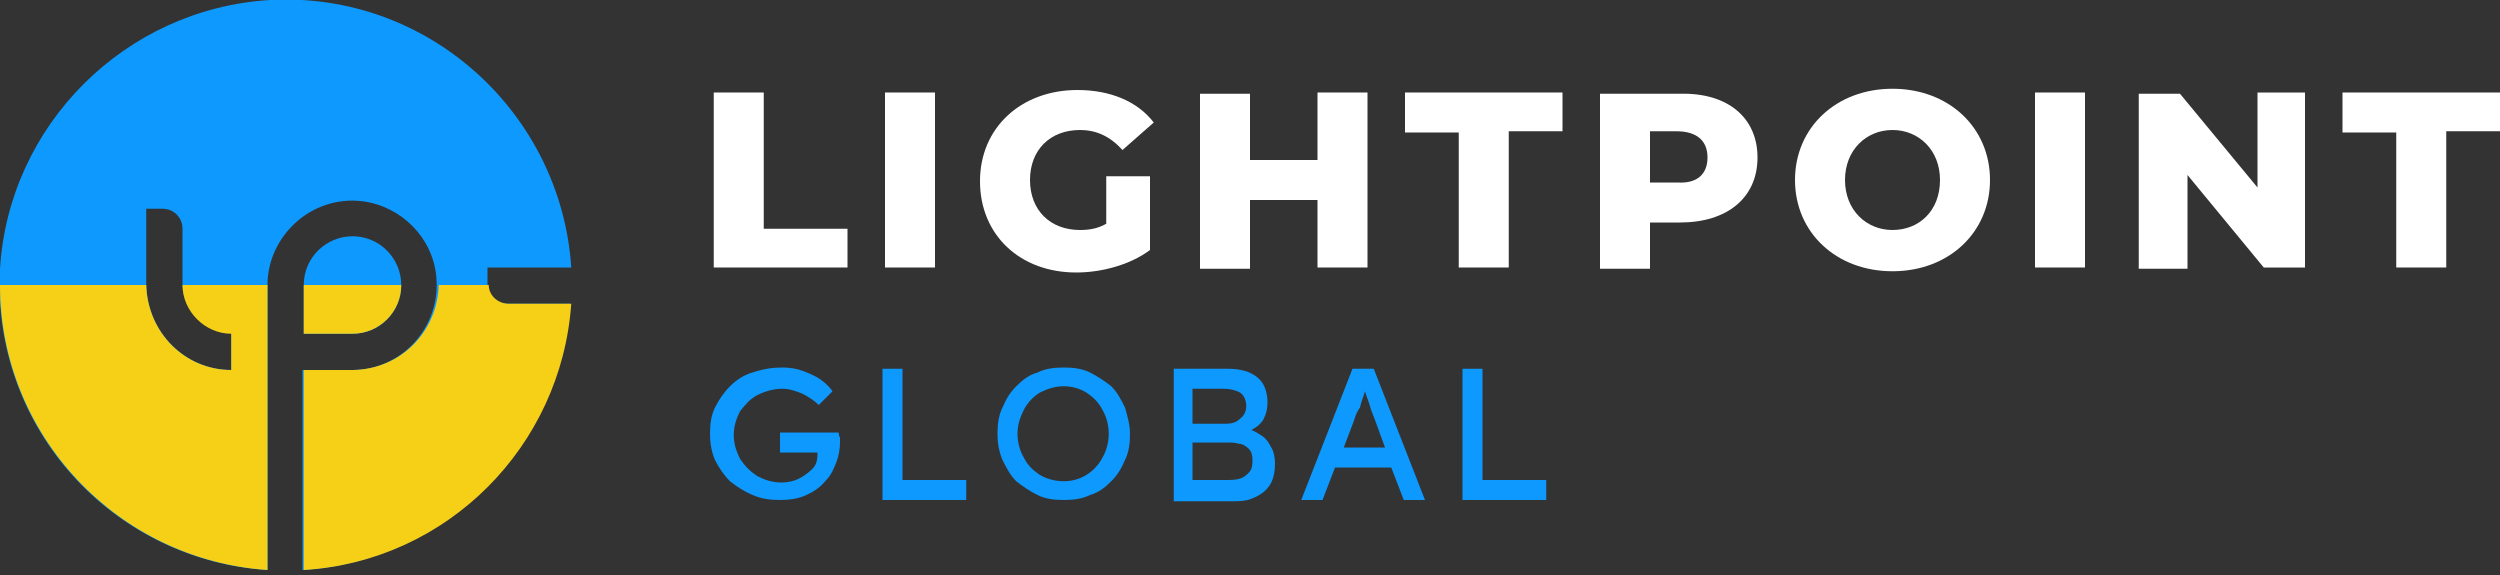
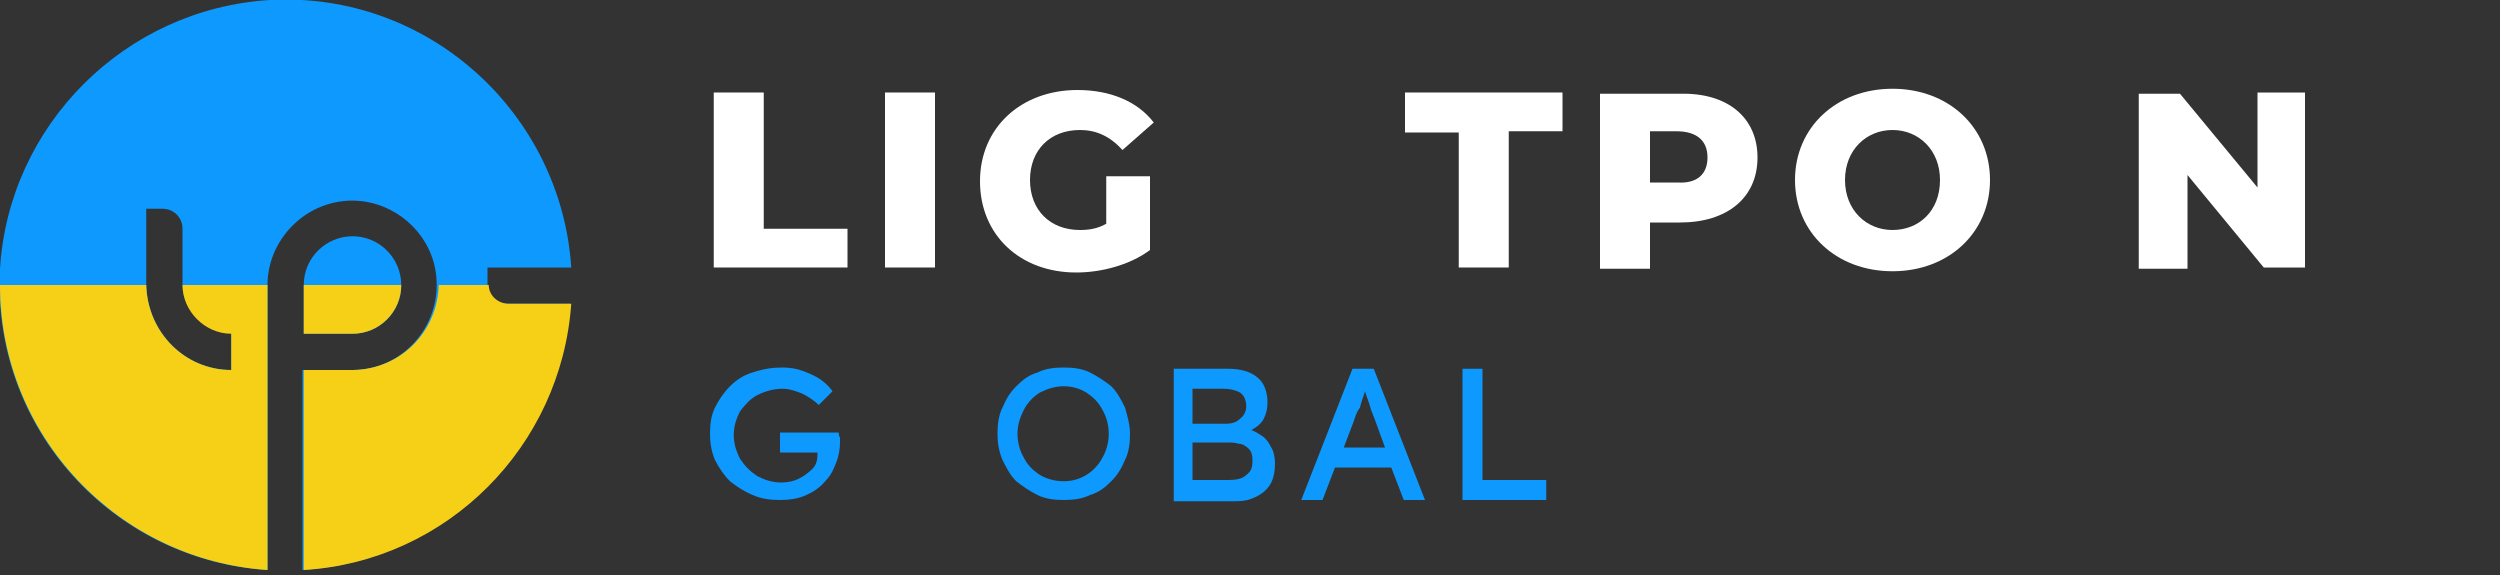
<svg xmlns="http://www.w3.org/2000/svg" width="200" height="46" version="1.1" id="Layer_1" x="0px" y="0px" viewBox="0 0 200 46" style="enable-background:new 0 0 200 46;" xml:space="preserve">
  <rect x="0" y="0" width="200" height="46" fill="#333333" stroke="none" />
  <style type="text/css">
	.st0{fill:#0D99FD;}
	.st1{fill:#FFFF;}
	.st2{fill:#F6CF17;}
</style>
  <g>
    <path class="st0" d="M32.1,22.8c0-2.1-1.7-3.9-3.9-3.9c-2.1,0-3.9,1.7-3.9,3.9v3.9h3.9C30.4,26.7,32.1,24.9,32.1,22.8z" />
    <path class="st0" d="M39,22.7v-1.3h6.7C44.9,9.1,34.3-0.7,21.6,0C10,0.7,0.7,10,0,21.5c-0.7,12.7,9,23.3,21.4,24.1l0,0h0l0-18.9   l0-3.9c0-3.9,3.5-7.2,7.6-6.7c3.1,0.4,5.6,2.9,5.9,6c0.4,4-2.7,7.5-6.7,7.5v0h-4v16c11.5-0.7,20.6-9.9,21.4-21.3h-5   C39.7,24.3,39,23.6,39,22.7z M18.5,29.6c-3.7,0-6.7-3-6.8-6.8l0-6.1H13c0.9,0,1.6,0.7,1.6,1.6v4.4c0,2.1,1.8,3.9,3.9,3.9V29.6z" />
    <path class="st1" d="M57.1,7.4h4v10.9h6.7v3.1H57.1V7.4z" />
    <path class="st1" d="M70.8,7.4h4v14h-4V7.4z" />
    <path class="st1" d="M88.5,14.1H92V20c-1.6,1.2-3.9,1.8-5.9,1.8c-4.5,0-7.7-3-7.7-7.3s3.3-7.3,7.8-7.3c2.6,0,4.8,0.9,6.1,2.6   L89.8,12c-1-1.1-2.1-1.6-3.4-1.6c-2.4,0-4,1.6-4,4c0,2.4,1.6,4,4,4c0.7,0,1.4-0.1,2.1-0.5L88.5,14.1L88.5,14.1z" />
-     <path class="st1" d="M109.4,7.4v14h-4V16H100v5.5h-4v-14h4v5.3h5.4V7.4H109.4z" />
    <path class="st1" d="M116.7,10.6h-4.3V7.4H125v3.1h-4.3v10.9h-4L116.7,10.6L116.7,10.6z" />
    <path class="st1" d="M140.6,12.6c0,3.2-2.4,5.2-6.2,5.2H132v3.7h-4v-14h6.4C138.2,7.4,140.6,9.4,140.6,12.6z M136.6,12.6   c0-1.3-0.8-2.1-2.5-2.1H132v4.1h2.2C135.8,14.7,136.6,13.9,136.6,12.6z" />
    <path class="st1" d="M143.6,14.4c0-4.2,3.3-7.3,7.8-7.3c4.5,0,7.8,3.1,7.8,7.3c0,4.2-3.3,7.3-7.8,7.3   C146.9,21.7,143.6,18.6,143.6,14.4z M155.2,14.4c0-2.4-1.7-4-3.8-4c-2.1,0-3.8,1.6-3.8,4c0,2.4,1.7,4,3.8,4   C153.5,18.4,155.2,16.9,155.2,14.4z" />
-     <path class="st1" d="M162.8,7.4h4v14h-4V7.4z" />
    <path class="st1" d="M184.4,7.4v14h-3.3L175,14v7.5h-3.9v-14h3.3l6.2,7.5V7.4H184.4z" />
-     <path class="st1" d="M191.7,10.6h-4.3V7.4H200v3.1h-4.3v10.9h-4L191.7,10.6L191.7,10.6z" />
    <path class="st0" d="M62.6,29.4c0.6,0,1.2,0.1,1.7,0.3c0.5,0.2,1,0.4,1.4,0.7c0.4,0.3,0.7,0.6,0.9,0.9l-1.1,1.1   c-0.4-0.4-0.9-0.7-1.3-0.9c-0.5-0.2-1-0.4-1.6-0.4c-0.7,0-1.4,0.2-2,0.5c-0.6,0.3-1,0.8-1.4,1.3c-0.3,0.6-0.5,1.2-0.5,1.9   c0,0.7,0.2,1.3,0.5,1.9c0.4,0.6,0.8,1,1.4,1.4c0.6,0.3,1.2,0.5,1.9,0.5c0.5,0,1-0.1,1.4-0.3c0.4-0.2,0.8-0.5,1.1-0.8   c0.3-0.3,0.4-0.7,0.4-1.2c0,0,0-0.1,0-0.1h-3v-1.6h4.7c0,0.1,0,0.3,0.1,0.4c0,0.1,0,0.3,0,0.4c0,0.5-0.1,1.1-0.3,1.6   c-0.2,0.5-0.4,1-0.8,1.4c-0.4,0.5-0.9,0.9-1.6,1.2c-0.6,0.3-1.4,0.4-2.1,0.4c-0.8,0-1.5-0.1-2.2-0.4c-0.7-0.3-1.3-0.7-1.8-1.1   c-0.5-0.5-0.9-1.1-1.2-1.7c-0.3-0.7-0.4-1.4-0.4-2.1c0-0.8,0.1-1.5,0.4-2.1c0.3-0.6,0.7-1.2,1.2-1.7c0.5-0.5,1.1-0.9,1.8-1.1   C61.1,29.5,61.8,29.4,62.6,29.4z" />
-     <path class="st0" d="M77.3,38.4V40h-6.7V29.5h1.6v8.9H77.3L77.3,38.4z" />
    <path class="st0" d="M90.4,34.7c0,0.8-0.1,1.5-0.4,2.1c-0.3,0.7-0.6,1.2-1.1,1.7c-0.5,0.5-1,0.9-1.7,1.1c-0.6,0.3-1.3,0.4-2.1,0.4   c-0.8,0-1.5-0.1-2.1-0.4c-0.6-0.3-1.2-0.7-1.7-1.1c-0.5-0.5-0.8-1.1-1.1-1.7c-0.3-0.7-0.4-1.4-0.4-2.1c0-0.8,0.1-1.5,0.4-2.1   c0.3-0.7,0.6-1.2,1.1-1.7c0.5-0.5,1-0.9,1.7-1.1c0.6-0.3,1.3-0.4,2.1-0.4c0.8,0,1.5,0.1,2.1,0.4c0.6,0.3,1.2,0.7,1.7,1.1   c0.5,0.5,0.8,1.1,1.1,1.7C90.2,33.3,90.4,34,90.4,34.7z M88.7,34.7c0-0.7-0.2-1.4-0.5-1.9c-0.3-0.6-0.7-1-1.3-1.4   c-0.5-0.3-1.1-0.5-1.8-0.5c-0.7,0-1.3,0.2-1.9,0.5c-0.5,0.3-1,0.8-1.3,1.4c-0.3,0.6-0.5,1.2-0.5,1.9c0,0.7,0.2,1.4,0.5,1.9   c0.3,0.6,0.7,1,1.3,1.4c0.5,0.3,1.2,0.5,1.9,0.5c0.7,0,1.3-0.2,1.8-0.5c0.5-0.3,1-0.8,1.3-1.4C88.5,36.1,88.7,35.4,88.7,34.7z" />
    <path class="st0" d="M98.2,29.5c1,0,1.8,0.2,2.4,0.7c0.5,0.4,0.8,1.1,0.8,2c0,0.5-0.1,0.9-0.3,1.3c-0.2,0.4-0.6,0.7-1,0.9   c0.3,0.1,0.6,0.3,0.9,0.5s0.5,0.5,0.7,0.9c0.2,0.3,0.3,0.8,0.3,1.3c0,0.6-0.1,1.1-0.3,1.5c-0.2,0.4-0.5,0.7-0.8,0.9   c-0.3,0.2-0.7,0.4-1.1,0.5c-0.4,0.1-0.8,0.1-1.3,0.1h-4.6V29.5H98.2L98.2,29.5z M97.9,31.1h-2.5v2.8h2.7c0.4,0,0.8-0.1,1.1-0.4   c0.3-0.2,0.5-0.6,0.5-1c0-0.5-0.2-0.9-0.5-1.1C98.8,31.2,98.4,31.1,97.9,31.1z M98.2,35.4h-2.8v3h2.9c0.6,0,1.1-0.1,1.4-0.4   c0.4-0.3,0.5-0.6,0.5-1.2c0-0.4-0.1-0.7-0.3-0.9c-0.2-0.2-0.5-0.4-0.8-0.4C98.8,35.4,98.5,35.4,98.2,35.4z" />
    <path class="st0" d="M112.3,40l-1-2.6h-4.5l-1,2.6h-1.7l4.1-10.5h1.7l4.1,10.5H112.3z M108.3,33.7l-0.8,2.1h3.3l-0.8-2.2   c-0.1-0.3-0.3-0.7-0.4-1.1c-0.1-0.4-0.3-0.8-0.4-1.2c-0.1,0.4-0.3,0.8-0.4,1.3C108.5,33,108.4,33.4,108.3,33.7z" />
    <path class="st0" d="M123.7,38.4V40h-6.7V29.5h1.6v8.9H123.7L123.7,38.4z" />
    <g>
      <path class="st2" d="M24.3,22.8v3.9h3.9c2.1,0,3.9-1.7,3.9-3.9c0,0,0,0,0,0L24.3,22.8C24.3,22.8,24.3,22.8,24.3,22.8z" />
      <path class="st2" d="M28.3,29.6L28.3,29.6l-4,0v16c11.5-0.7,20.6-9.9,21.4-21.3h-5c-0.9,0-1.6-0.7-1.6-1.5h-4    C35,26.5,32.1,29.5,28.3,29.6z" />
      <path class="st2" d="M21.4,45.6L21.4,45.6L21.4,45.6l0-18.9l0-3.9h-6.8v0c0,2.1,1.8,3.9,3.9,3.9v2.9c-3.7,0-6.7-3-6.8-6.8v0H0    C0,34.9,9.5,44.8,21.4,45.6z" />
    </g>
  </g>
</svg>